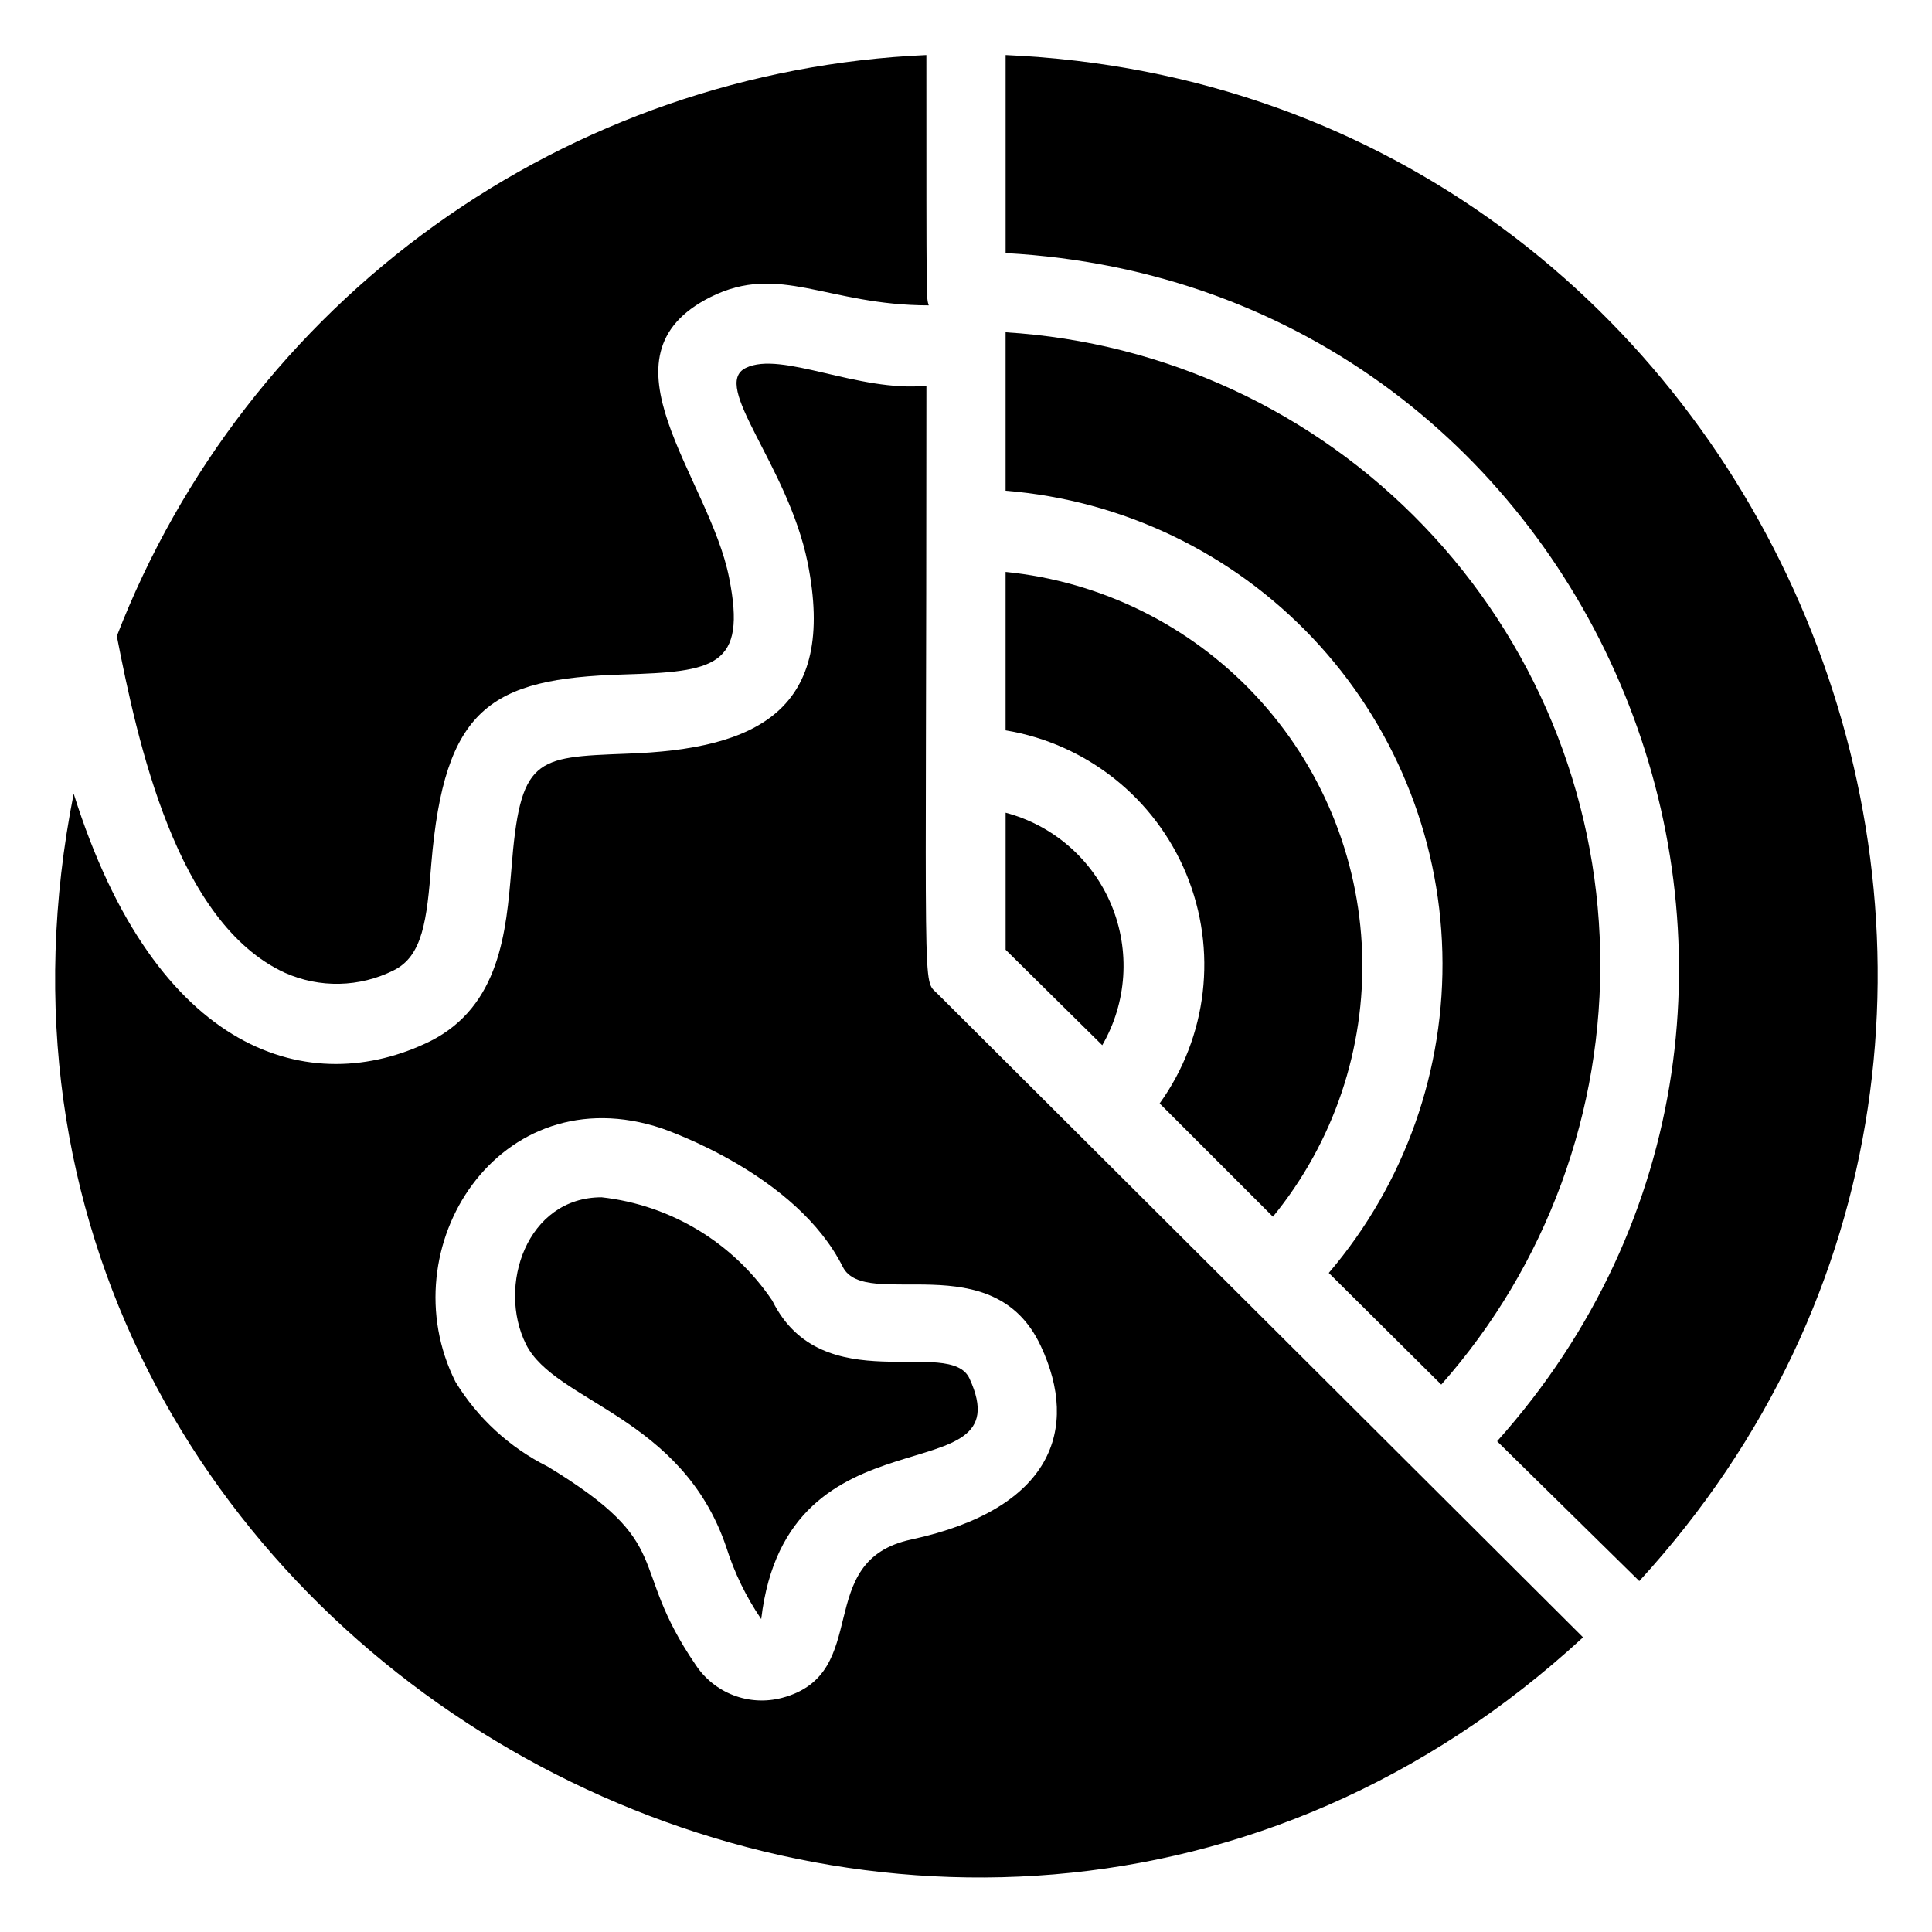
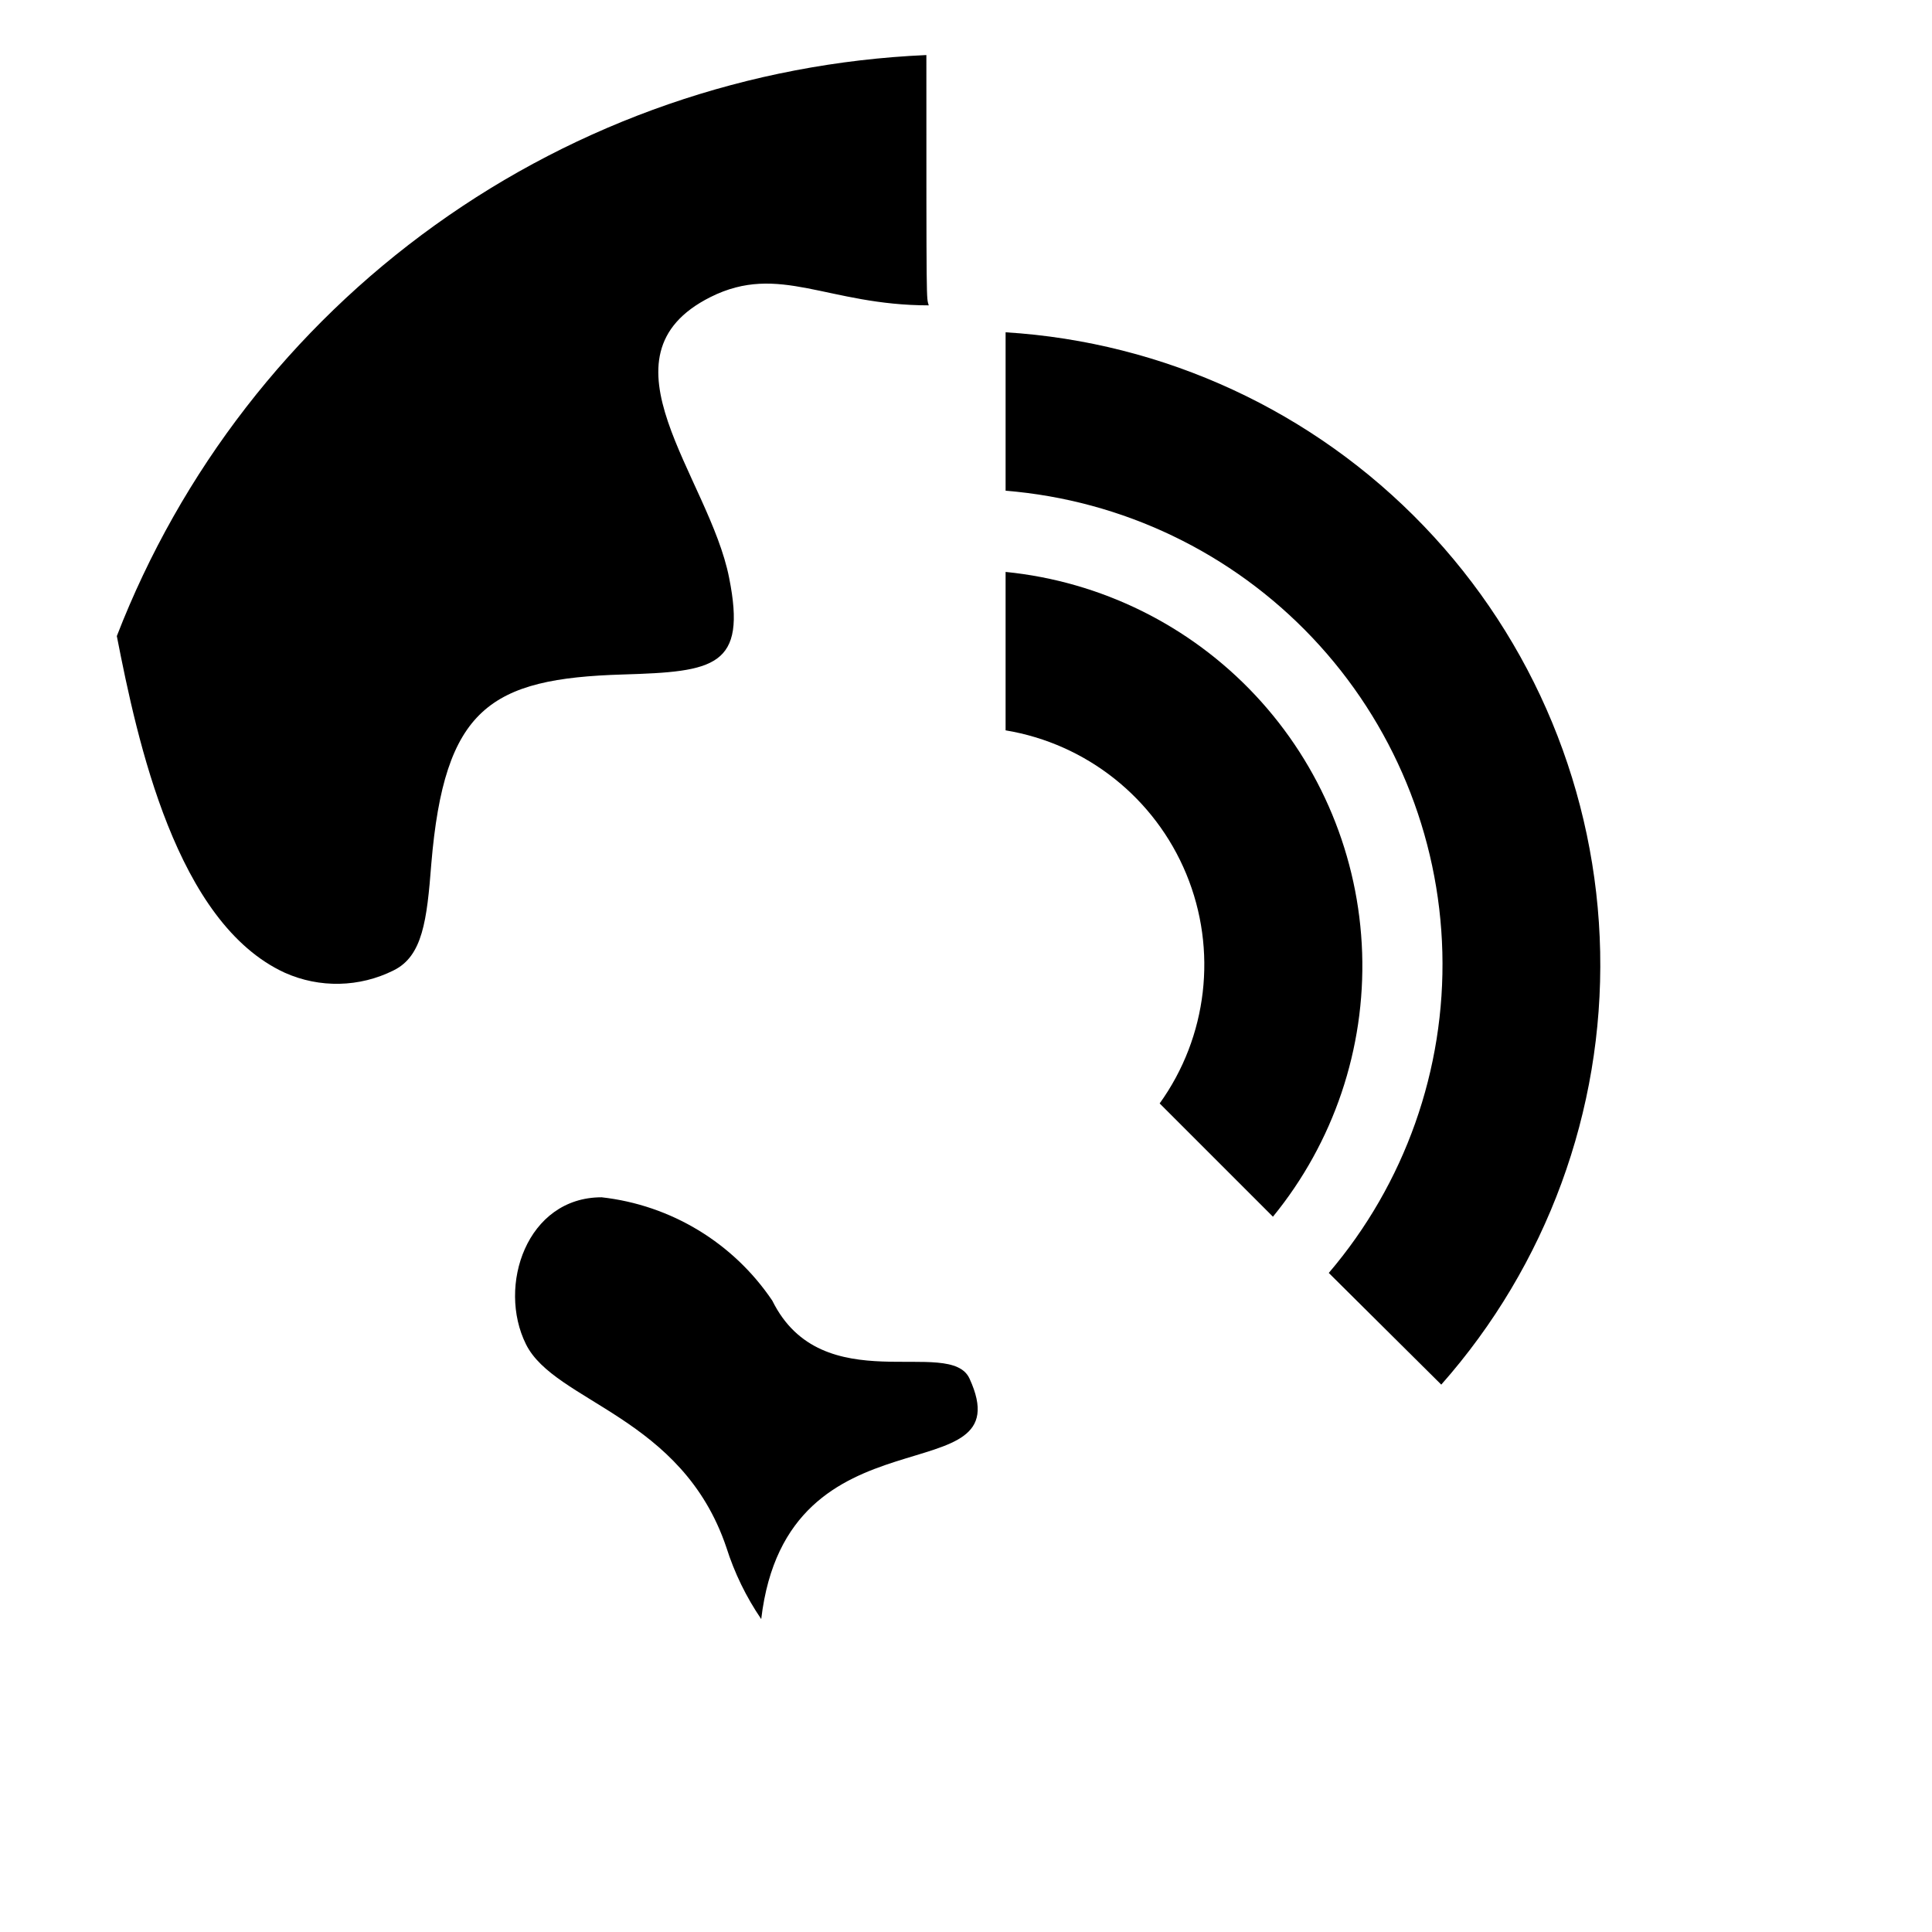
<svg xmlns="http://www.w3.org/2000/svg" fill="#000000" width="800px" height="800px" version="1.1" viewBox="144 144 512 512">
  <g>
    <path d="m219.46 401.78c9.23 4.133 19.828 3.902 28.867-0.629 7.66-3.777 8.816-13.227 9.973-28.234 3.465-41.25 15.535-49.121 50.801-50.172 24.246-0.734 32.852-1.996 28.129-25.609-5.246-26.766-36.316-58.672-4.934-74.418 18.262-9.133 30.965 2.203 57.832 2.203-0.629-2.305-0.629 1.891-0.629-66.332-46.852 2.055-92.094 17.707-130.19 45.055-38.098 27.344-67.41 65.191-84.348 108.92 5.457 27.918 15.742 75.992 44.5 89.215z" />
-     <path d="m410.5 359.38v36.316l25.609 25.297c6.551-11.328 7.449-25.059 2.426-37.141-5.023-12.078-15.387-21.129-28.035-24.473z" />
    <path d="m451.32 436.42 30.02 30.02c16.094-19.684 24.492-44.543 23.641-69.957-0.855-25.414-10.906-49.652-28.285-68.211-17.379-18.562-40.902-30.184-66.203-32.707v41.984c21.473 3.566 39.582 17.969 47.895 38.09 8.309 20.121 5.637 43.105-7.066 60.781z" />
    <path d="m496.14 481.34 29.809 29.598c27.934-31.582 42.969-72.516 42.113-114.67-0.855-42.152-17.535-82.441-46.727-112.86-29.191-30.426-68.758-48.754-110.84-51.348v41.984c30.984 2.508 59.945 16.387 81.312 38.965 21.367 22.578 33.633 52.258 34.43 83.336 0.801 31.074-9.918 61.348-30.098 84.996z" />
    <path d="m348.67 488.69c-10.328-15.328-26.867-25.344-45.238-27.395-19.836 0-27.711 23.512-20.047 38.941 7.66 15.43 41.355 18.996 53.109 53.844 2.137 6.746 5.25 13.148 9.238 18.996 6.824-57.938 69.695-32.117 55.211-63.711-5.144-11.336-39.047 6.086-52.273-20.676z" />
-     <path d="m392.55 407.45c-4.305-4.512-3.043 6.508-3.043-161.22-18.055 1.785-38.414-9.34-47.863-4.723-9.445 4.617 11.125 25.715 16.375 51.535 7.871 39.148-13.328 49.543-47.969 50.695-24.352 0.945-28.234 0.945-30.543 30.859-1.363 16.059-2.938 36-21.516 45.344-31.488 15.43-72.633 3.883-94.465-65.602-45.133 227.55 230.91 379.43 400 223.57zm-7.031 144.53c-26.555 5.668-9.973 35.582-34.32 41.984h-0.004c-4.258 1.113-8.754 0.863-12.859-0.719-4.109-1.582-7.613-4.414-10.02-8.098-18.367-26.871-4.617-31.488-39.148-52.48h-0.004c-10.102-5.039-18.578-12.824-24.457-22.461-17.844-35.582 11.652-81.555 54.684-67.176 1.363 0.523 35.688 12.176 47.969 36.734 5.984 11.754 39.887-6.191 52.48 20.992 10.285 21.938 3.043 43.141-34.32 51.223z" />
-     <path d="m410.5 158.59v52.48c159.02 8.711 234.9 197.85 130.25 314.88l37.68 37.047c137.71-150.3 36.109-395.38-167.93-404.41z" />
  </g>
</svg>